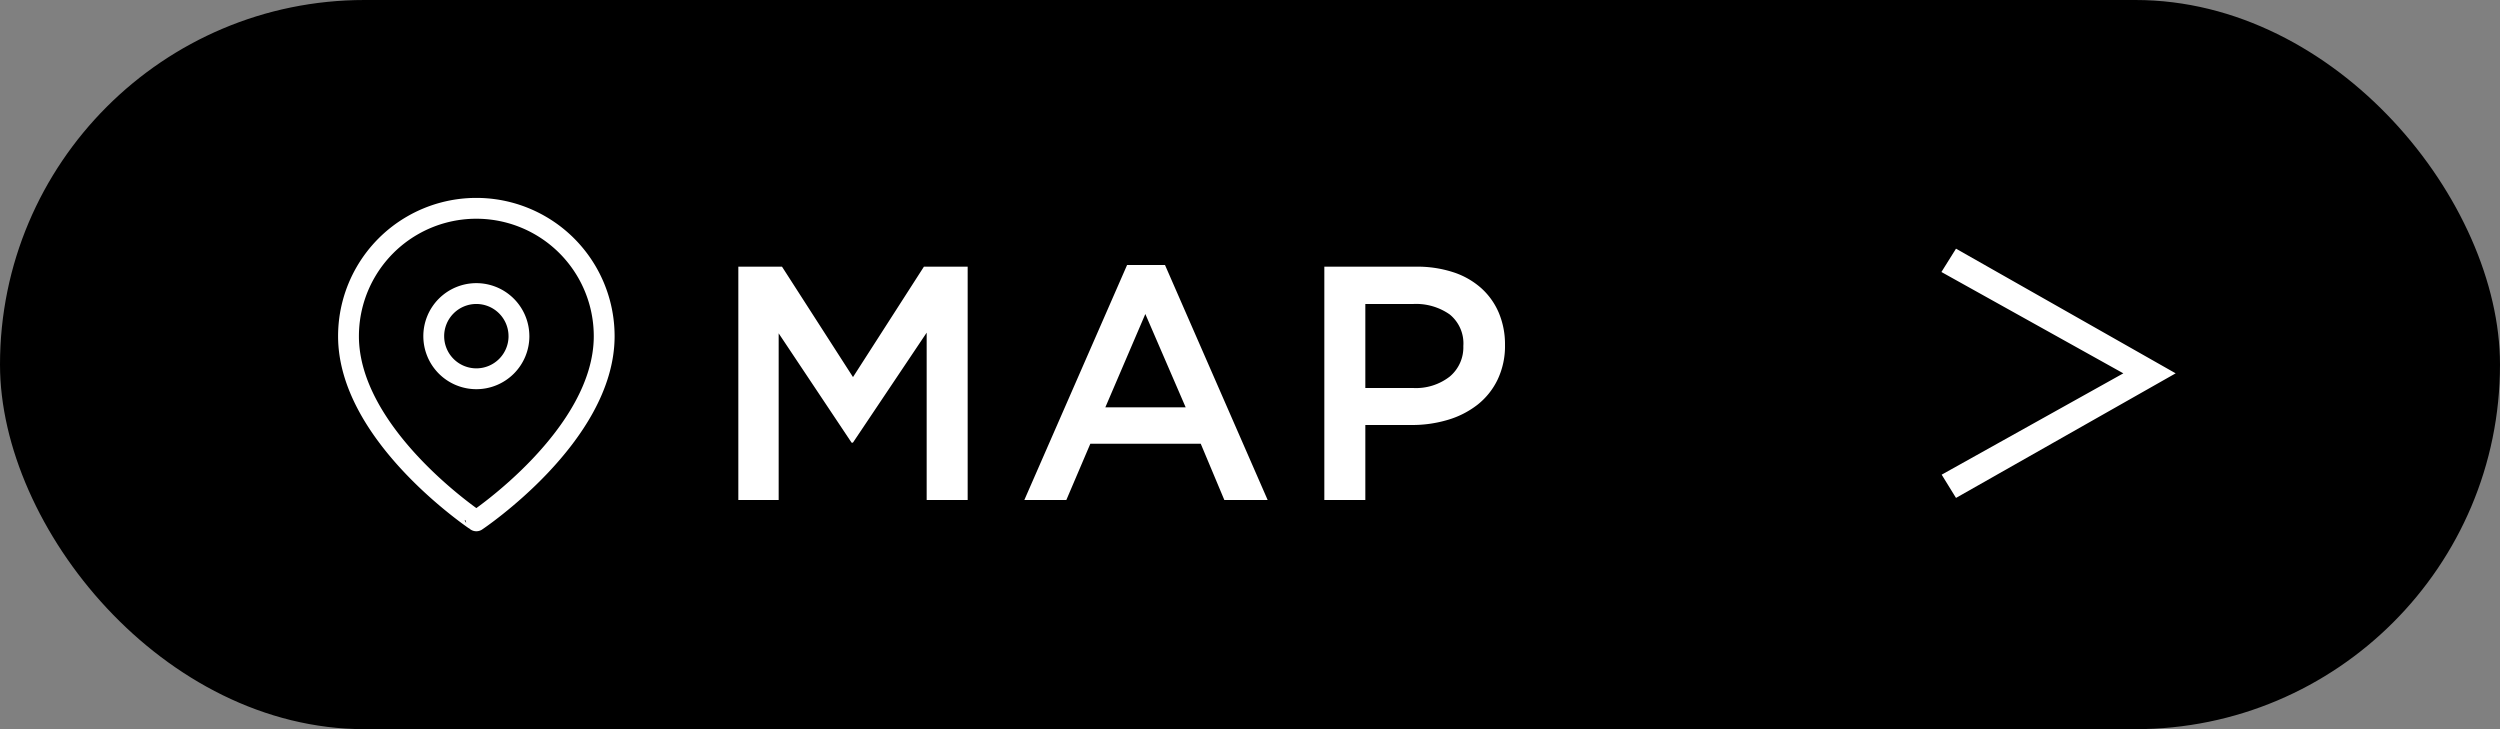
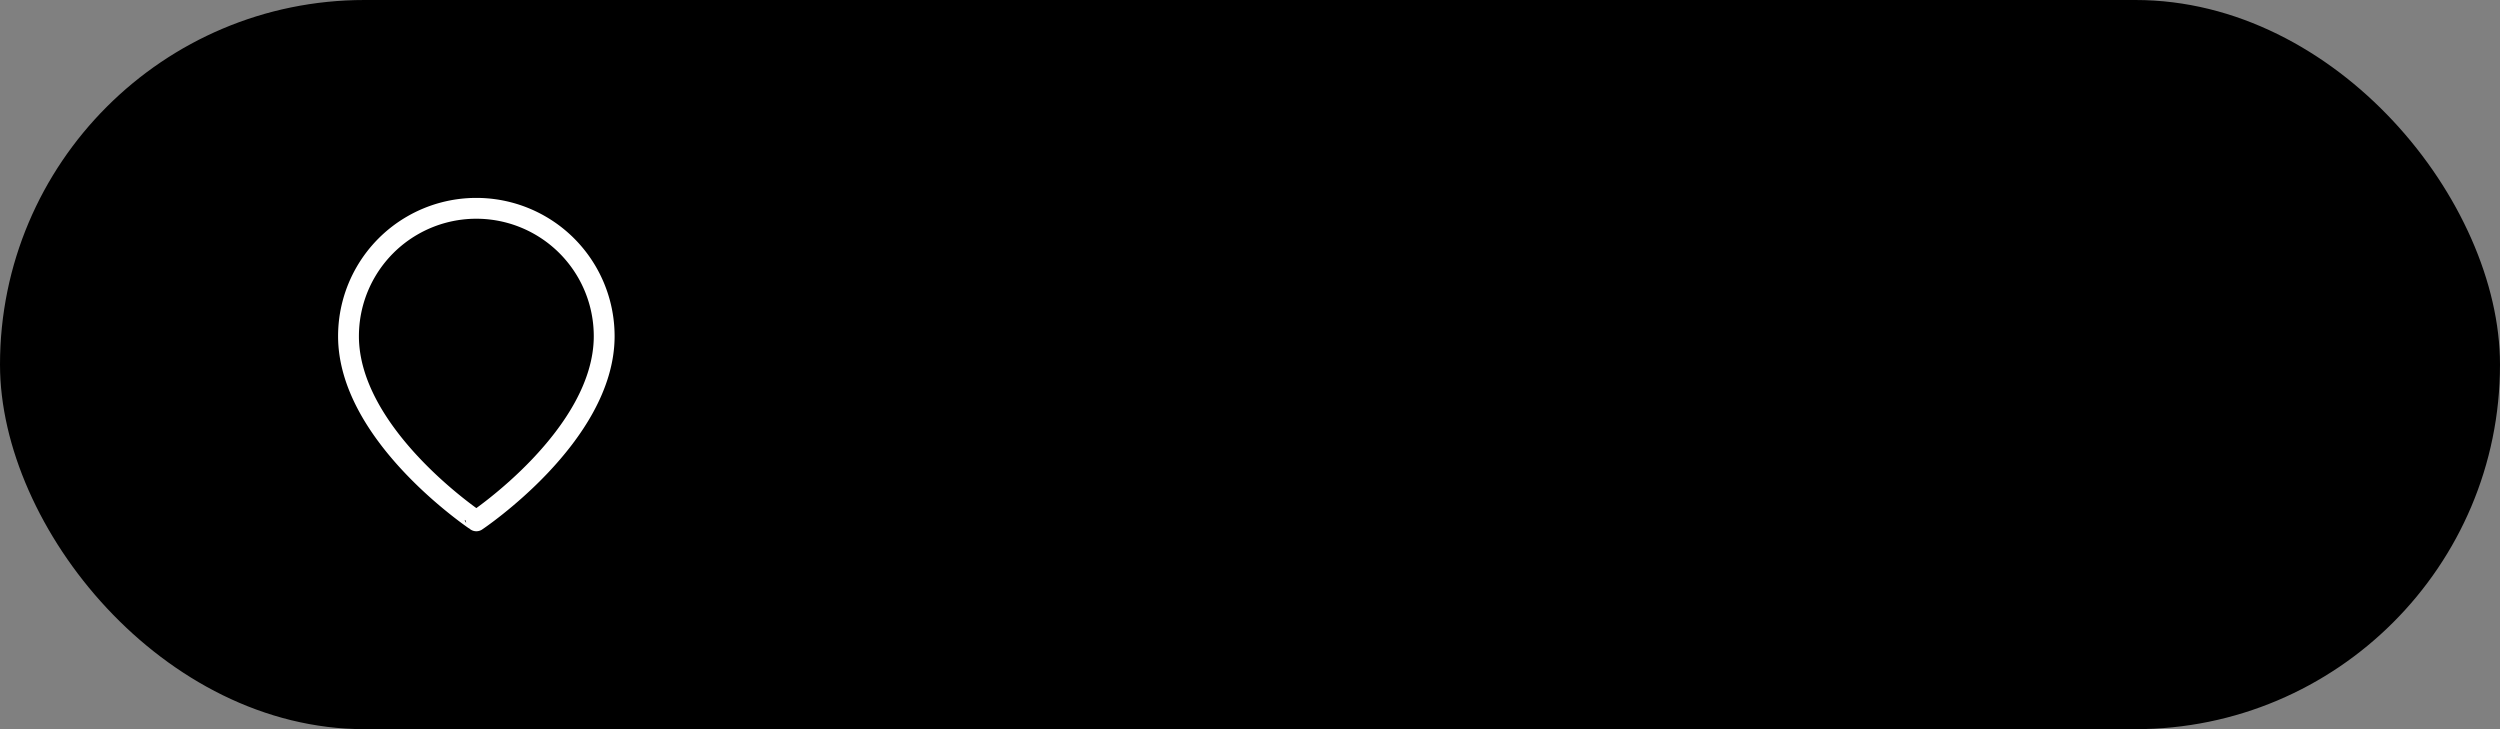
<svg xmlns="http://www.w3.org/2000/svg" width="120" height="35" viewBox="0 0 120 35">
  <rect x="0" y="0" width="120" height="35" fill="#808080" stroke="none" />
  <g id="グループ_4778" data-name="グループ 4778" transform="translate(-783 -5406)">
    <rect id="長方形_2016" data-name="長方形 2016" width="120" height="35" rx="17.5" transform="translate(783 5406)" />
-     <path id="パス_34769" data-name="パス 34769" d="M10.48-8.032V0h1.968V-11.2h-2.1L6.944-5.9,3.536-11.2H1.44V0H3.376V-8l3.5,5.248h.064ZM21.92-11.28H20.1L15.168,0h2.016l1.152-2.7h5.3L24.768,0h2.08Zm.992,6.832H19.056l1.92-4.48ZM38.24-7.44a3.891,3.891,0,0,0-.3-1.552,3.355,3.355,0,0,0-.848-1.184,3.761,3.761,0,0,0-1.344-.76,5.57,5.57,0,0,0-1.768-.264H29.568V0h1.968V-3.6H33.76A5.968,5.968,0,0,0,35.5-3.848a4.28,4.28,0,0,0,1.424-.728,3.419,3.419,0,0,0,.96-1.2A3.744,3.744,0,0,0,38.24-7.44Zm-2,.048a1.828,1.828,0,0,1-.648,1.464,2.638,2.638,0,0,1-1.768.552H31.536V-9.408h2.288a2.816,2.816,0,0,1,1.76.5A1.787,1.787,0,0,1,36.24-7.392ZM67.92-6.08,59.2-1.216,59.888-.1,70.432-6.08,59.888-12.064l-.7,1.12Z" transform="translate(817 5430)" fill="#fff" />
    <g id="Icon_feather-map-pin" data-name="Icon feather-map-pin" transform="translate(795.228 5414.5)">
      <path id="パス_34745" data-name="パス 34745" d="M16.773,7.636c0,4.773-6.136,8.864-6.136,8.864S4.5,12.409,4.5,7.636a6.136,6.136,0,1,1,12.273,0Z" transform="translate(0 0)" fill="none" stroke="#fff" stroke-linecap="round" stroke-linejoin="round" stroke-width="1" />
-       <path id="パス_34746" data-name="パス 34746" d="M17.591,12.545A2.045,2.045,0,1,1,15.545,10.5a2.045,2.045,0,0,1,2.045,2.045Z" transform="translate(-4.909 -4.909)" fill="none" stroke="#fff" stroke-linecap="round" stroke-linejoin="round" stroke-width="1" />
    </g>
  </g>
</svg>